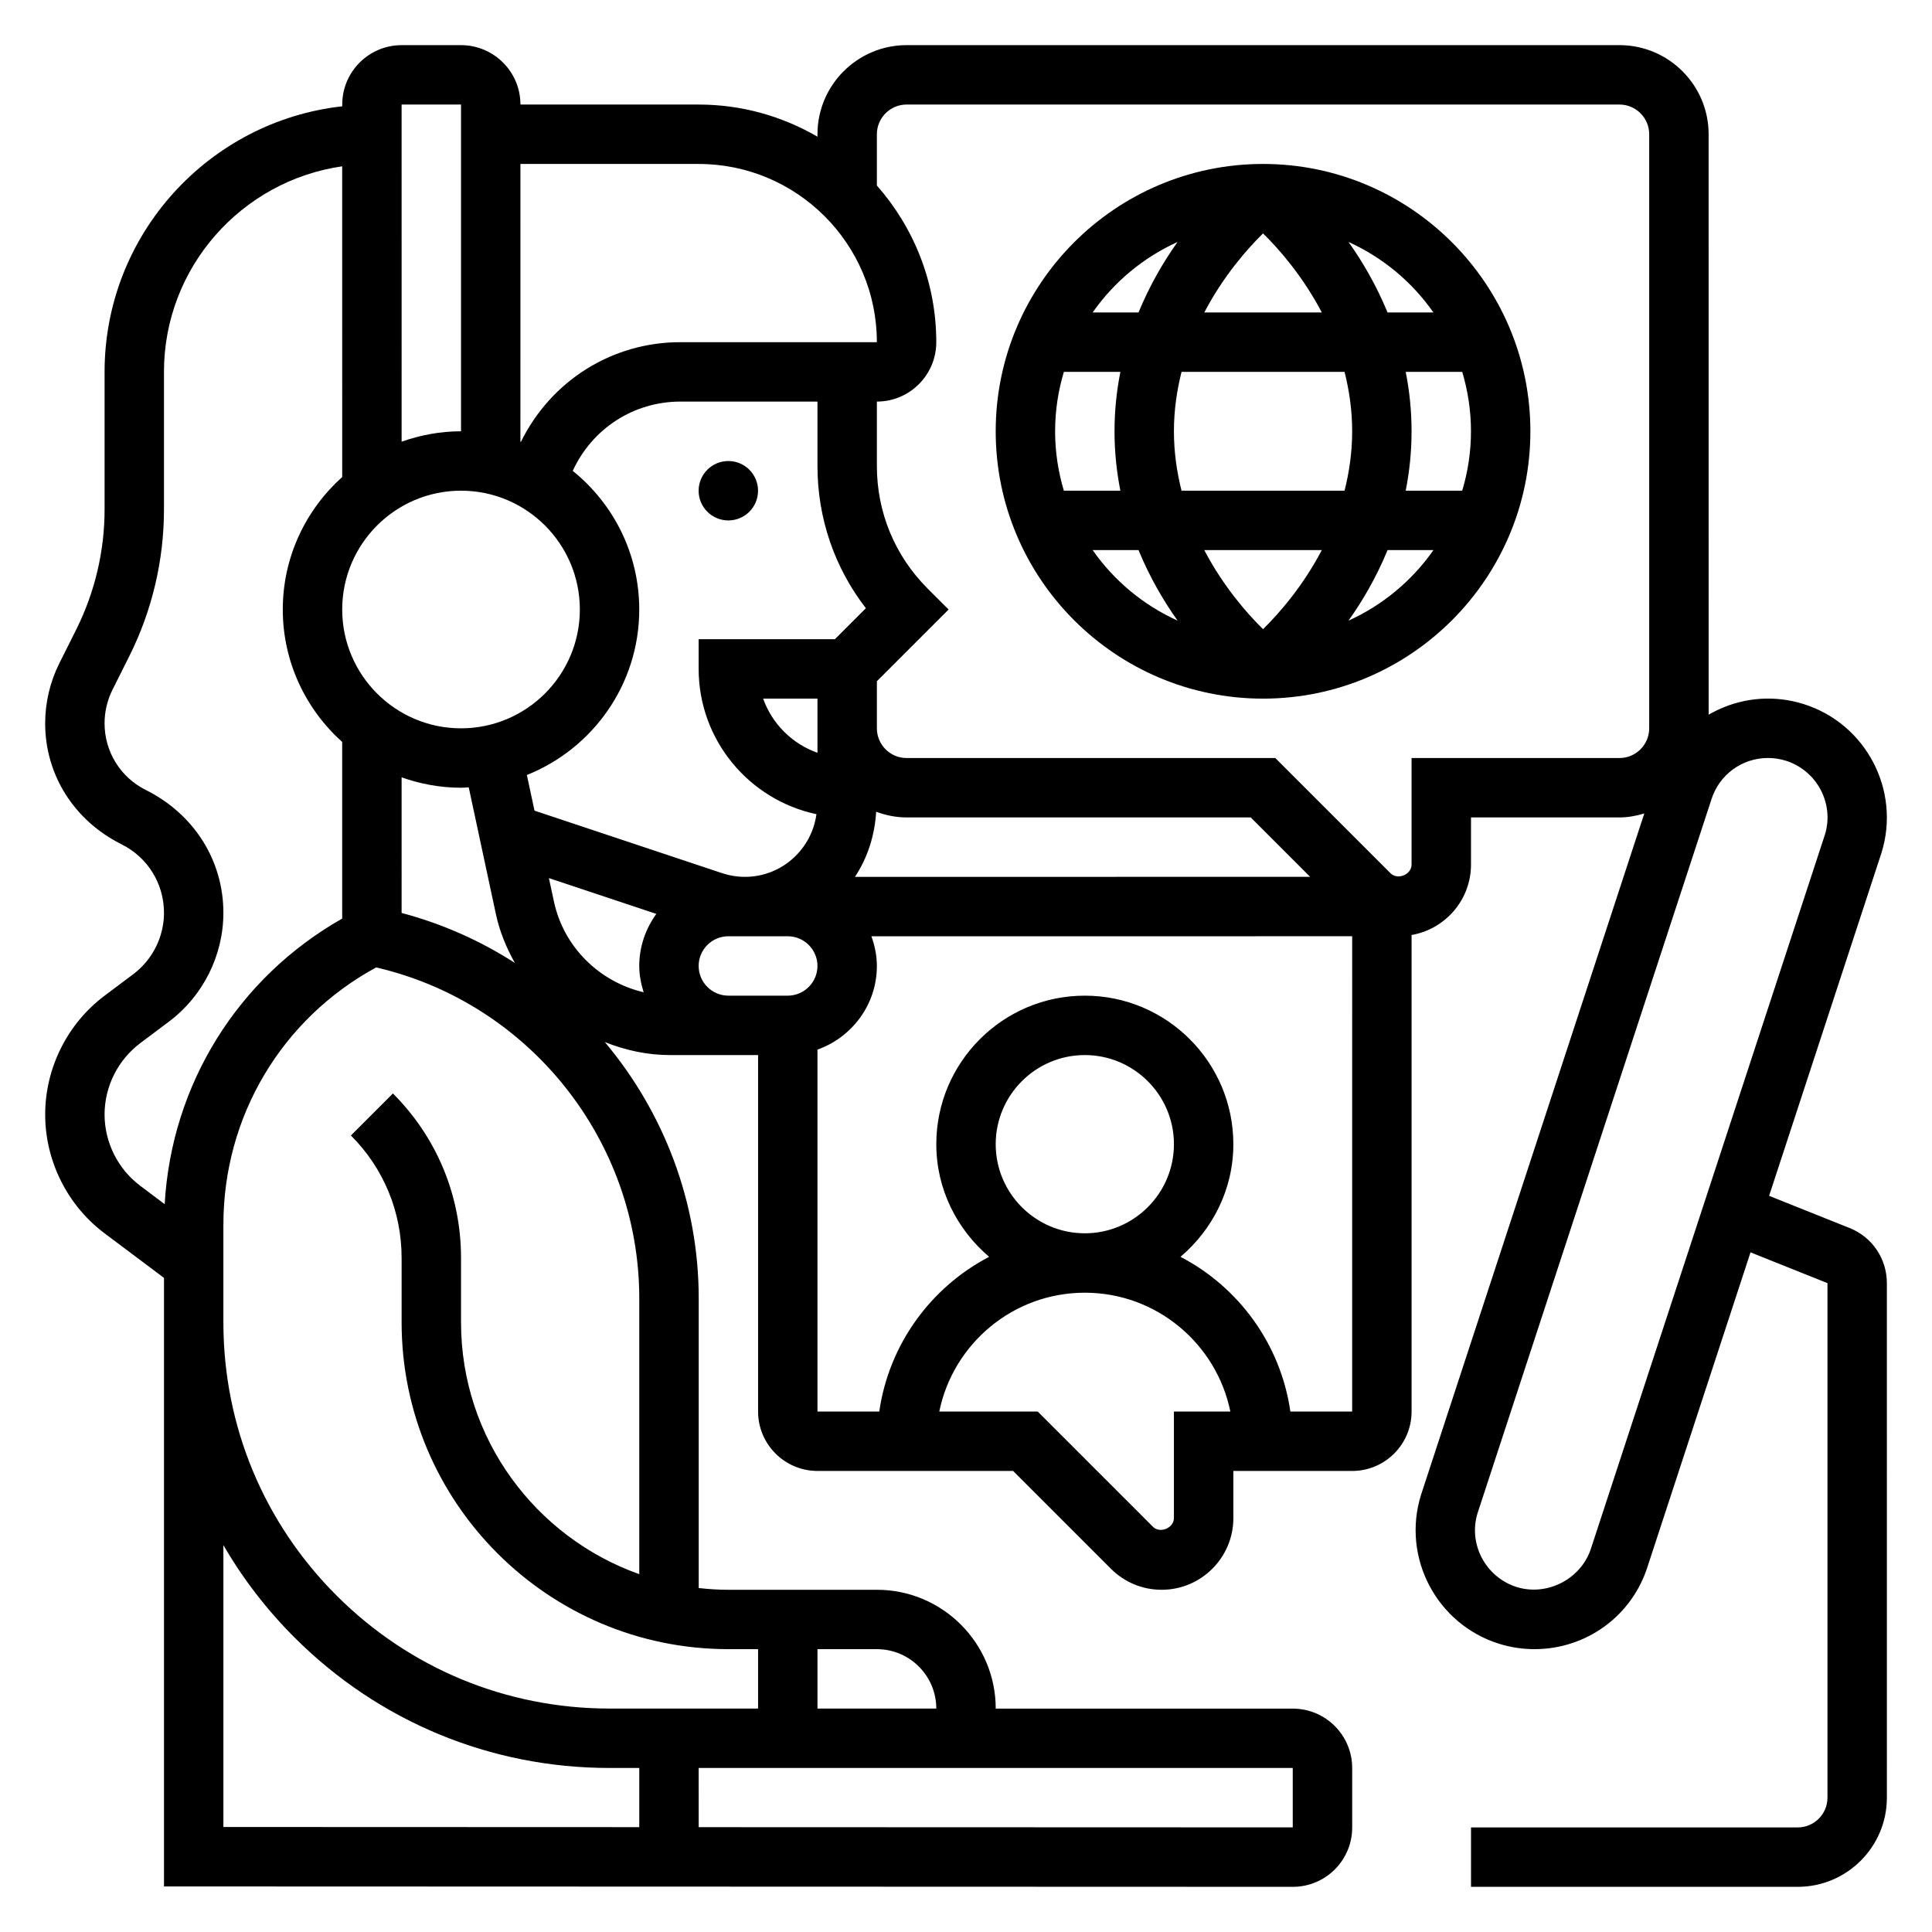
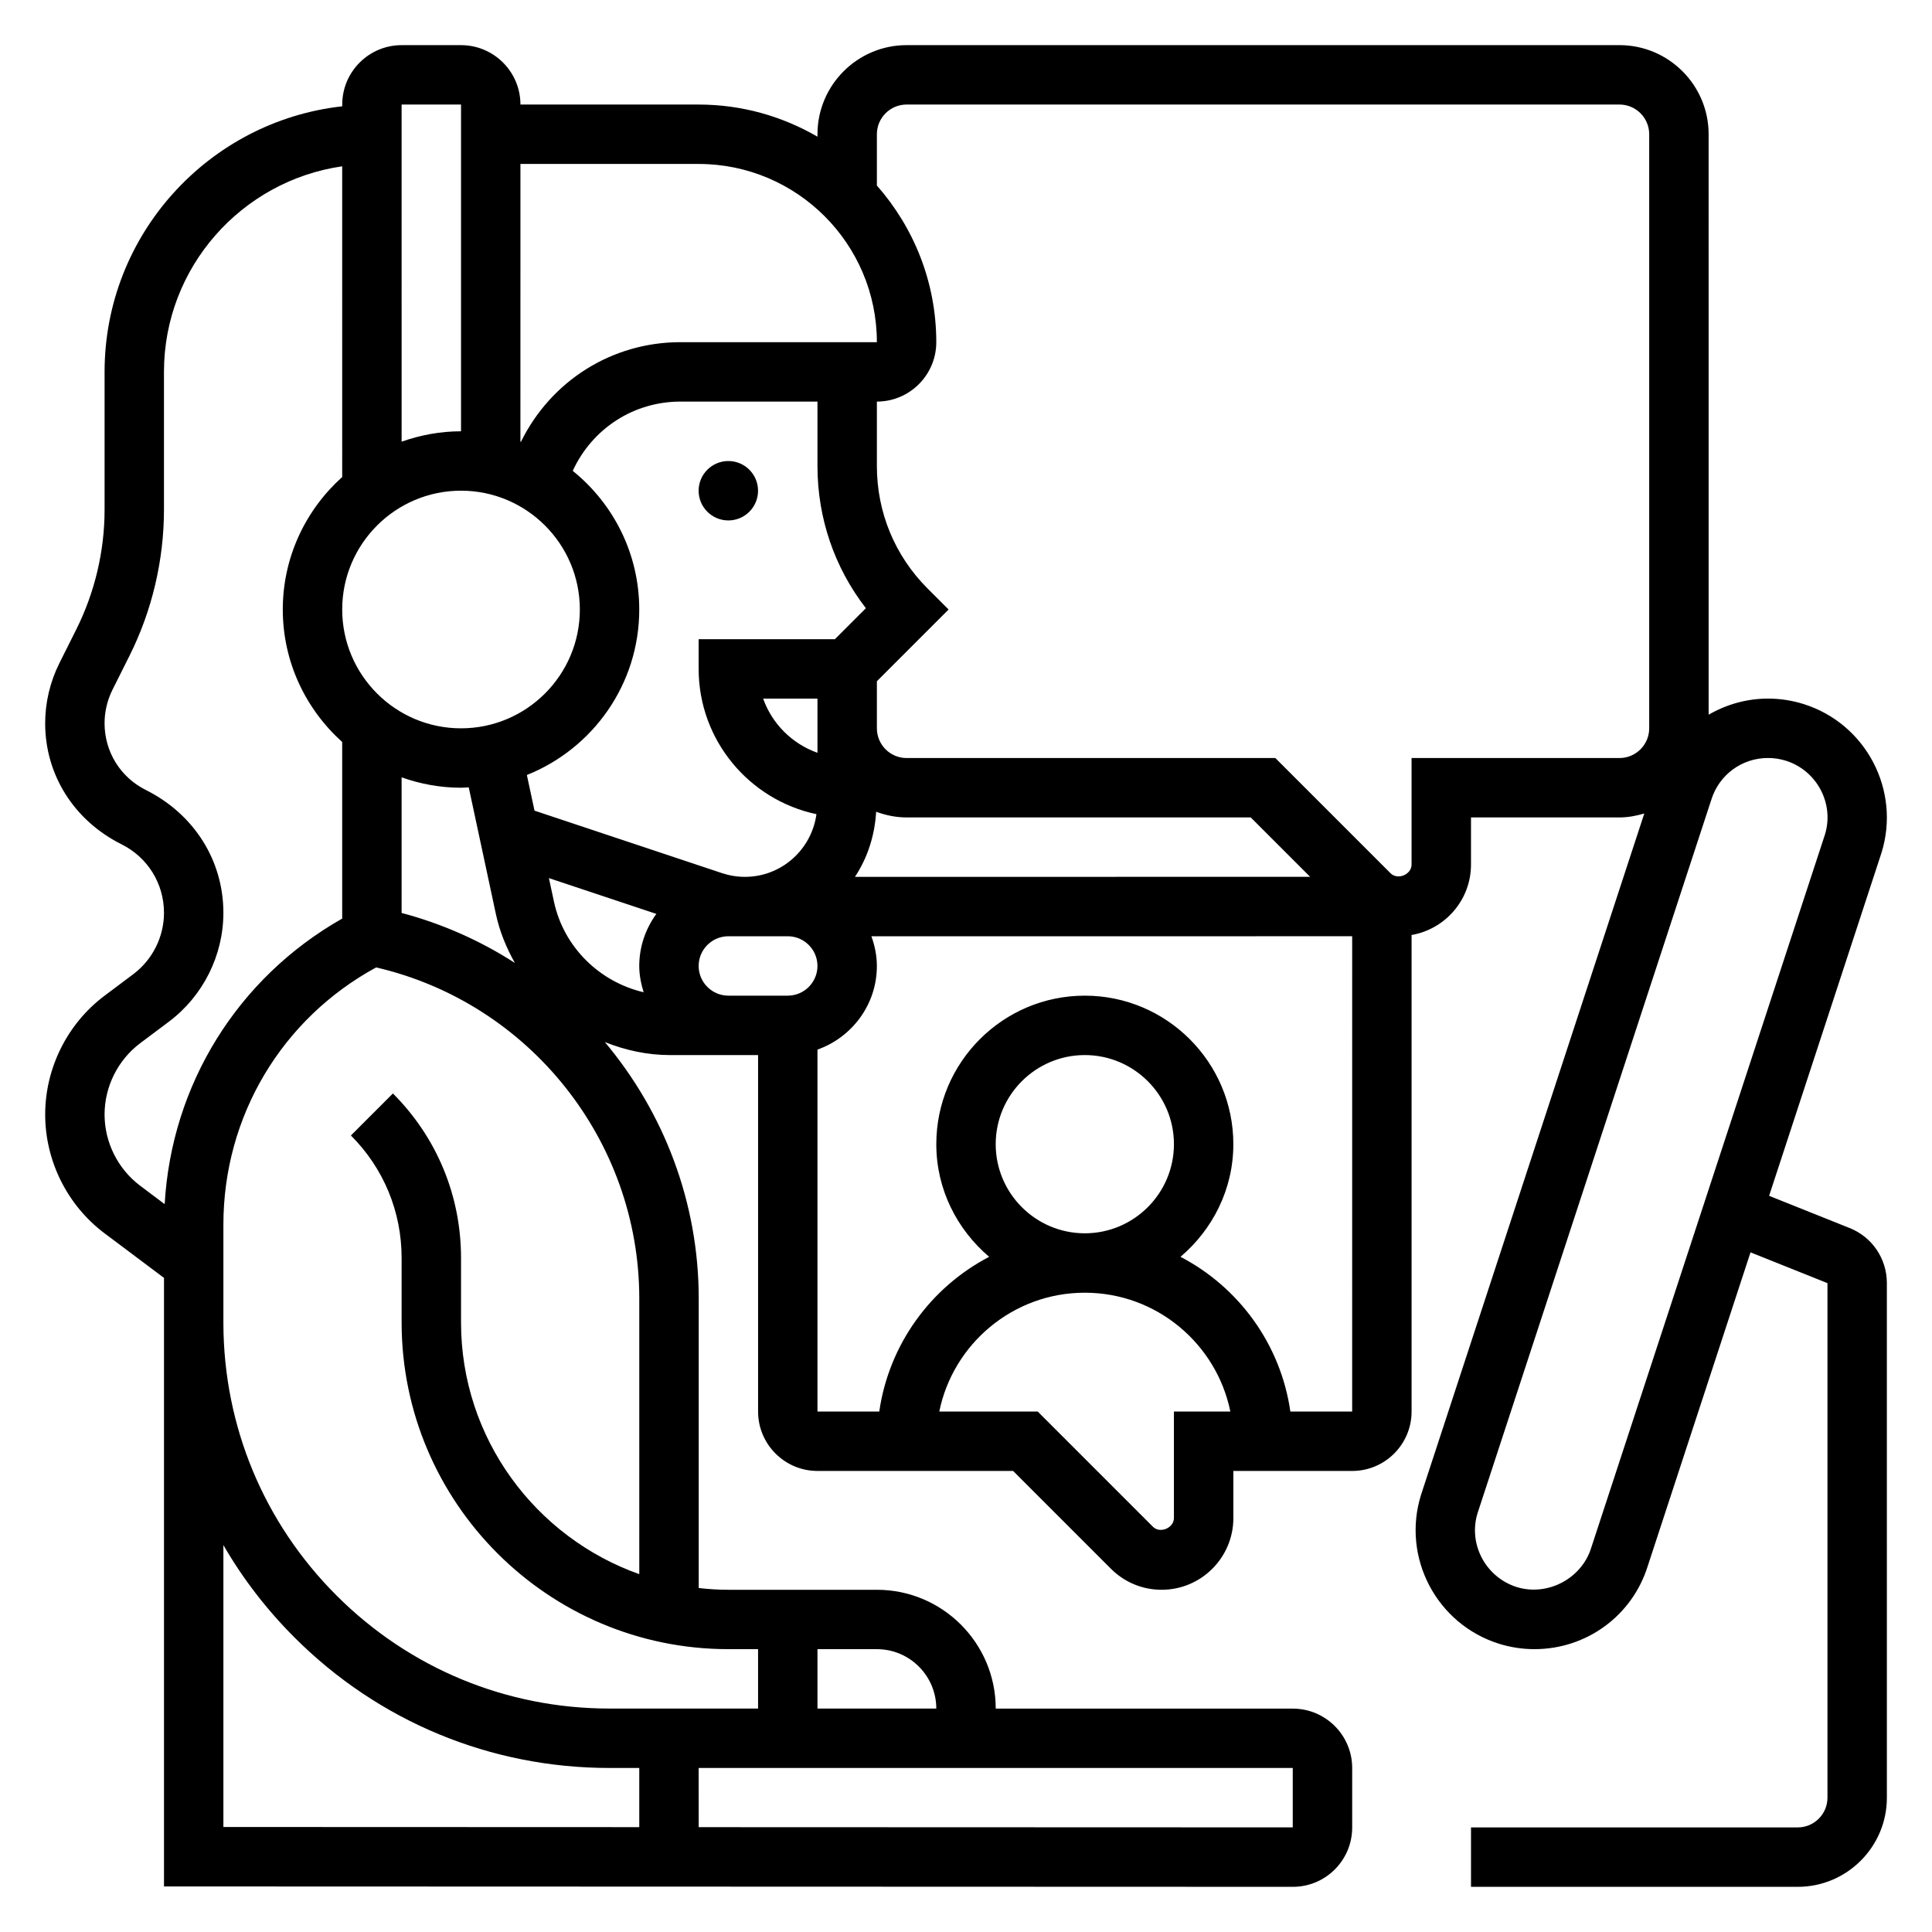
<svg xmlns="http://www.w3.org/2000/svg" fill="#000000" width="800px" height="800px" version="1.1" viewBox="144 144 512 512">
  <g>
    <path d="m344.89 274.05c0 4.348-3.523 7.871-7.871 7.871-4.348 0-7.875-3.523-7.875-7.871s3.527-7.871 7.875-7.871c4.348 0 7.871 3.523 7.871 7.871" />
    <path d="m634.14 469.43-21.309-8.527 29.781-90.891c5.164-16.562-4.102-34.25-20.664-39.438-3.055-0.953-6.219-1.441-9.398-1.441-5.707 0-11.074 1.574-15.742 4.266l-0.004-153.82c0-13.02-10.598-23.617-23.617-23.617h-188.93c-13.02 0-23.617 10.598-23.617 23.617v0.645c-9.273-5.383-20.008-8.516-31.488-8.516h-47.23c0-8.684-7.062-15.742-15.742-15.742h-15.742c-8.684 0-15.742 7.062-15.742 15.742v0.465c-35.375 3.934-62.98 33.98-62.98 70.383v36.52c0 10.949-2.59 21.898-7.477 31.684l-4.519 9.027c-2.449 4.914-3.75 10.41-3.75 15.887 0 13.547 7.527 25.719 20.27 32.094 6.922 3.457 11.219 10.414 11.219 18.145 0 6.352-3.039 12.422-8.117 16.238l-7.625 5.719c-9.855 7.391-15.742 19.168-15.742 31.488s5.887 24.098 15.742 31.488l15.742 11.809v11.805 0.387 149.08l299.13 0.102h0.016c4.203 0 8.156-1.637 11.133-4.606 2.969-2.977 4.606-6.934 4.606-11.137v-15.742c0-8.684-7.062-15.742-15.742-15.742l-78.723-0.004c0-17.367-14.121-31.488-31.488-31.488h-39.359c-2.66 0-5.281-0.172-7.863-0.465v-76.723c0-25.578-9.297-49.406-24.883-67.969 5.422 2.176 11.246 3.457 17.332 3.457h23.285v94.465c0 8.684 7.062 15.742 15.742 15.742h51.844l25.922 25.922c3.594 3.594 8.363 5.57 13.441 5.57 10.477 0 19.004-8.527 19.004-19.004v-12.484h31.488c8.684 0 15.742-7.062 15.742-15.742v-125.96c0-0.109-0.031-0.211-0.031-0.324 8.934-1.539 15.777-9.301 15.777-18.676v-12.488h39.359c2.289 0 4.465-0.434 6.566-1.047l-59.176 180.59c-5.164 16.562 4.117 34.258 20.719 39.453 3.047 0.945 6.195 1.418 9.344 1.418 13.84 0 25.914-8.879 30.016-21.996l27.246-83.16 20.391 8.156v136.37c0 4.336-3.535 7.871-7.871 7.871l-86.594 0.004v15.742h86.594c13.02 0 23.617-10.598 23.617-23.617l-0.004-136.37c0-6.477-3.883-12.215-9.895-14.617zm-304.99-281.98c26.047 0 47.23 21.184 47.23 47.23h-52.074c-18.191 0-34.336 10.305-42.258 26.418-0.047-0.016-0.094-0.031-0.133-0.047l0.004-73.602zm44.32 117.73-8.219 8.219h-36.102v7.871c0 18.91 13.414 34.73 31.219 38.496-1.281 9.352-9.246 16.609-18.945 16.609-2.07 0-4.109-0.332-6.078-0.984l-49.695-16.562-2.023-9.445c17.422-6.961 29.781-23.98 29.781-43.855 0-14.84-6.887-28.086-17.625-36.746 5.133-11.18 16.121-18.359 28.527-18.359h36.328v17.09c0 13.809 4.512 26.922 12.832 37.668zm2.719 53.941c2.523 0.926 5.219 1.508 8.066 1.508h91.207l15.742 15.742-120.63 0.004c3.305-5 5.25-10.918 5.613-17.254zm-15.551-15.621c-6.691-2.379-12.02-7.66-14.398-14.359h14.398zm-46.066 63.457c-11.66-2.723-21.168-11.918-23.758-23.977l-1.348-6.273 28.473 9.484c-2.816 3.887-4.531 8.637-4.531 13.801 0 2.438 0.48 4.746 1.164 6.965zm-48.395-132.92c17.367 0 31.488 14.121 31.488 31.488 0 17.367-14.121 31.488-31.488 31.488-17.367 0-31.488-14.121-31.488-31.488 0-17.367 14.121-31.488 31.488-31.488zm-15.746 75.965c4.938 1.754 10.219 2.754 15.742 2.754 0.691 0 1.363-0.07 2.047-0.102l7.203 33.621c0.992 4.629 2.785 8.918 5.016 12.91-9.102-5.863-19.176-10.375-30.008-13.242zm15.746-178.3v86.594c-5.527 0-10.809 1.008-15.742 2.754l-0.004-89.348zm-94.465 267.65c0-7.391 3.535-14.461 9.445-18.895l7.629-5.723c9.02-6.769 14.414-17.547 14.414-28.828 0-13.738-7.637-26.086-20.555-32.551-6.746-3.367-10.934-10.145-10.934-17.688 0-3.055 0.723-6.109 2.086-8.848l4.519-9.027c5.981-11.953 9.137-25.352 9.137-38.723v-36.52c0-27.703 20.57-50.633 47.23-54.473l0.004 82.34c-9.637 8.66-15.746 21.168-15.746 35.109s6.109 26.449 15.742 35.109v46.801c-27.672 15.688-45.234 43.949-47.043 75.68l-6.484-4.875c-5.91-4.43-9.445-11.5-9.445-18.891zm141.7 173.18v15.68l-110.21-0.039v-74.707c5.109 8.84 11.422 17.059 18.836 24.473 22.309 22.305 51.965 34.594 83.5 34.594zm173.18 0v15.742l-157.43-0.055-0.008-15.688zm-94.465-15.742h-31.488v-15.742h15.742c8.688-0.004 15.746 7.059 15.746 15.742zm-78.711-35.621c-27.473-9.754-47.238-35.938-47.238-66.719v-17.09c0-16.461-6.406-31.938-18.051-43.578l-11.133 11.133c8.668 8.664 13.438 20.184 13.438 32.445v17.09c0 47.742 38.848 86.594 86.594 86.594h7.871v15.742h-39.359c-27.34 0-53.035-10.645-72.367-29.977-19.242-19.238-29.875-44.797-29.969-72.004v-26.262c0-28.68 15.438-54.547 40.484-68.164 40.566 9.398 69.73 45.863 69.73 87.734zm15.734-161.18c0-4.336 3.535-7.871 7.871-7.871h15.742c4.336 0 7.871 3.535 7.871 7.871s-3.535 7.871-7.871 7.871h-15.742c-4.336 0-7.871-3.535-7.871-7.871zm125.95 118.08v28.23c0 2.652-3.691 4.188-5.566 2.305l-30.535-30.535h-26.078c3.66-17.941 19.555-31.488 38.566-31.488s34.906 13.547 38.566 31.488zm-47.23-70.848c0-13.02 10.598-23.617 23.617-23.617s23.617 10.598 23.617 23.617-10.598 23.617-23.617 23.617c-13.023 0-23.617-10.598-23.617-23.617zm94.465 70.848h-16.375c-2.574-17.863-13.699-32.969-29.117-40.996 8.492-7.227 14.004-17.855 14.004-29.852 0-21.703-17.656-39.359-39.359-39.359s-39.359 17.656-39.359 39.359c0 11.996 5.512 22.625 14.004 29.852-15.422 8.039-26.543 23.145-29.117 40.996h-16.379v-95.91c9.141-3.258 15.742-11.918 15.742-22.168 0-2.769-0.566-5.398-1.449-7.871l127.41-0.004zm70.848-173.18h-55.105v28.23c0 2.66-3.684 4.18-5.566 2.305l-30.535-30.535h-97.723c-4.336 0-7.871-3.535-7.871-7.871v-12.484l19.004-19.004-5.566-5.566c-8.668-8.668-13.438-20.184-13.438-32.449v-17.09c8.684 0 15.742-7.062 15.742-15.742 0-15.91-5.977-30.418-15.742-41.516v-13.59c0-4.336 3.535-7.871 7.871-7.871h188.93c4.336 0 7.871 3.535 7.871 7.871v157.44c0 4.336-3.535 7.871-7.871 7.871zm-7.519 209.36c-2.543 8.117-11.547 12.848-19.688 10.344-8.297-2.606-12.949-11.453-10.398-19.625l61.945-189.05c2.062-6.606 8.102-11.043 15.027-11.043 1.59 0 3.164 0.242 4.699 0.715 8.281 2.598 12.918 11.445 10.367 19.617z" />
-     <path d="m478.72 187.45c-39.062 0-70.848 31.789-70.848 70.848 0 39.062 31.789 70.848 70.848 70.848 39.062 0 70.848-31.789 70.848-70.848 0-39.059-31.785-70.848-70.848-70.848zm0 123.29c-4.25-4.172-10.539-11.344-15.578-20.957h31.148c-5.031 9.613-11.328 16.785-15.57 20.957zm-21.602-36.699c-1.227-4.898-2.016-10.133-2.016-15.746s0.789-10.848 2.016-15.742h43.203c1.227 4.894 2.016 10.129 2.016 15.742s-0.789 10.848-2.016 15.742zm-33.504-15.746c0-5.473 0.828-10.754 2.32-15.742h14.98c-0.98 4.949-1.555 10.195-1.555 15.742 0 5.551 0.574 10.793 1.551 15.742h-14.98c-1.488-4.988-2.316-10.27-2.316-15.742zm55.105-52.441c4.25 4.172 10.539 11.344 15.578 20.957h-31.148c5.031-9.613 11.32-16.785 15.57-20.957zm37.809 36.699h14.98c1.488 4.992 2.316 10.273 2.316 15.742 0 5.473-0.828 10.754-2.32 15.742h-14.98c0.98-4.949 1.555-10.191 1.555-15.742 0-5.547-0.574-10.793-1.551-15.742zm7.344-15.746h-12.156c-2.961-7.18-6.621-13.469-10.352-18.688 9.078 4.109 16.855 10.598 22.508 18.688zm-67.801-18.688c-3.731 5.219-7.391 11.508-10.352 18.688h-12.156c5.656-8.09 13.434-14.578 22.508-18.688zm-22.504 81.664h12.156c2.961 7.18 6.621 13.469 10.352 18.688-9.078-4.106-16.855-10.594-22.508-18.688zm67.801 18.688c3.738-5.227 7.391-11.516 10.352-18.688h12.156c-5.656 8.094-13.434 14.582-22.508 18.688z" />
  </g>
</svg>